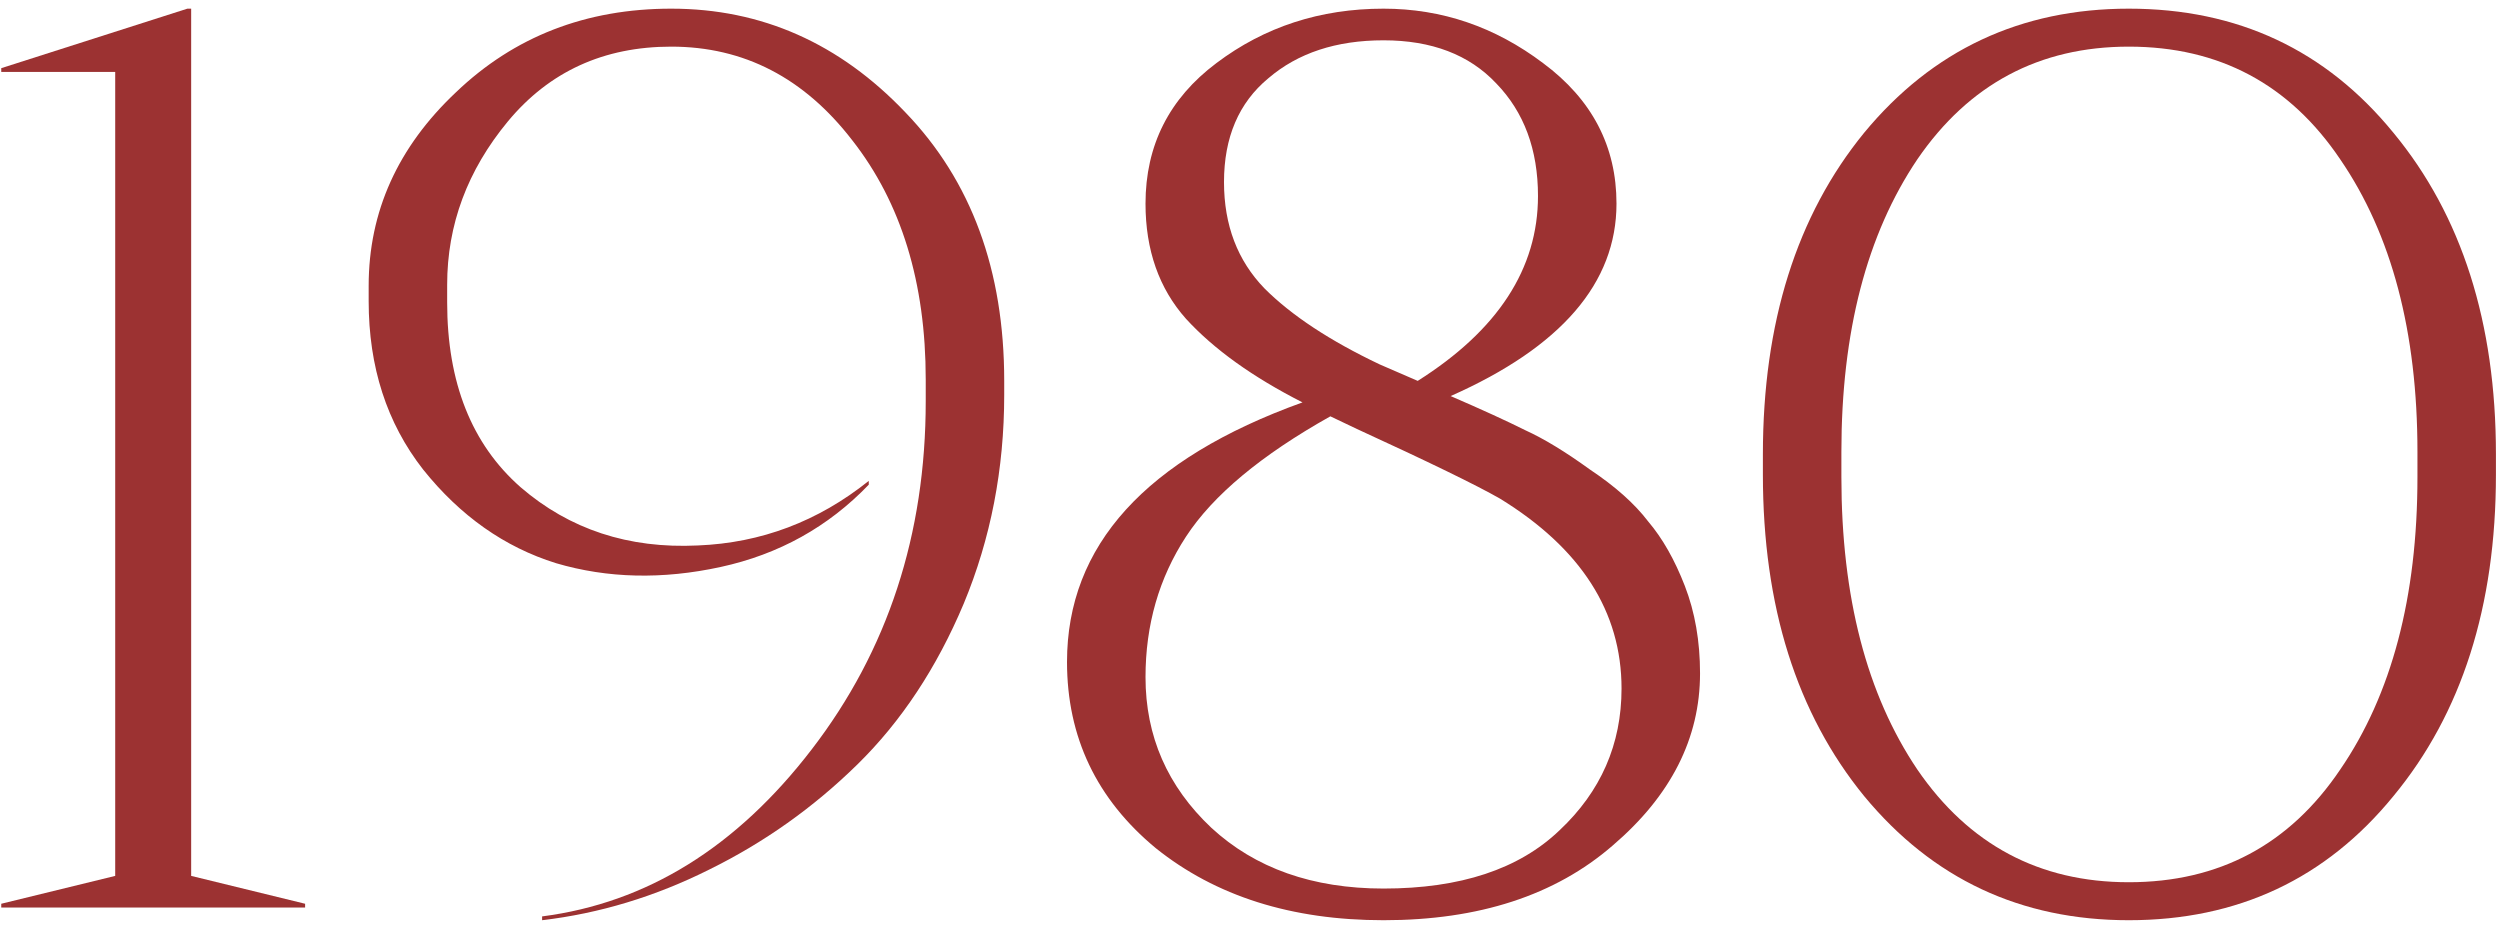
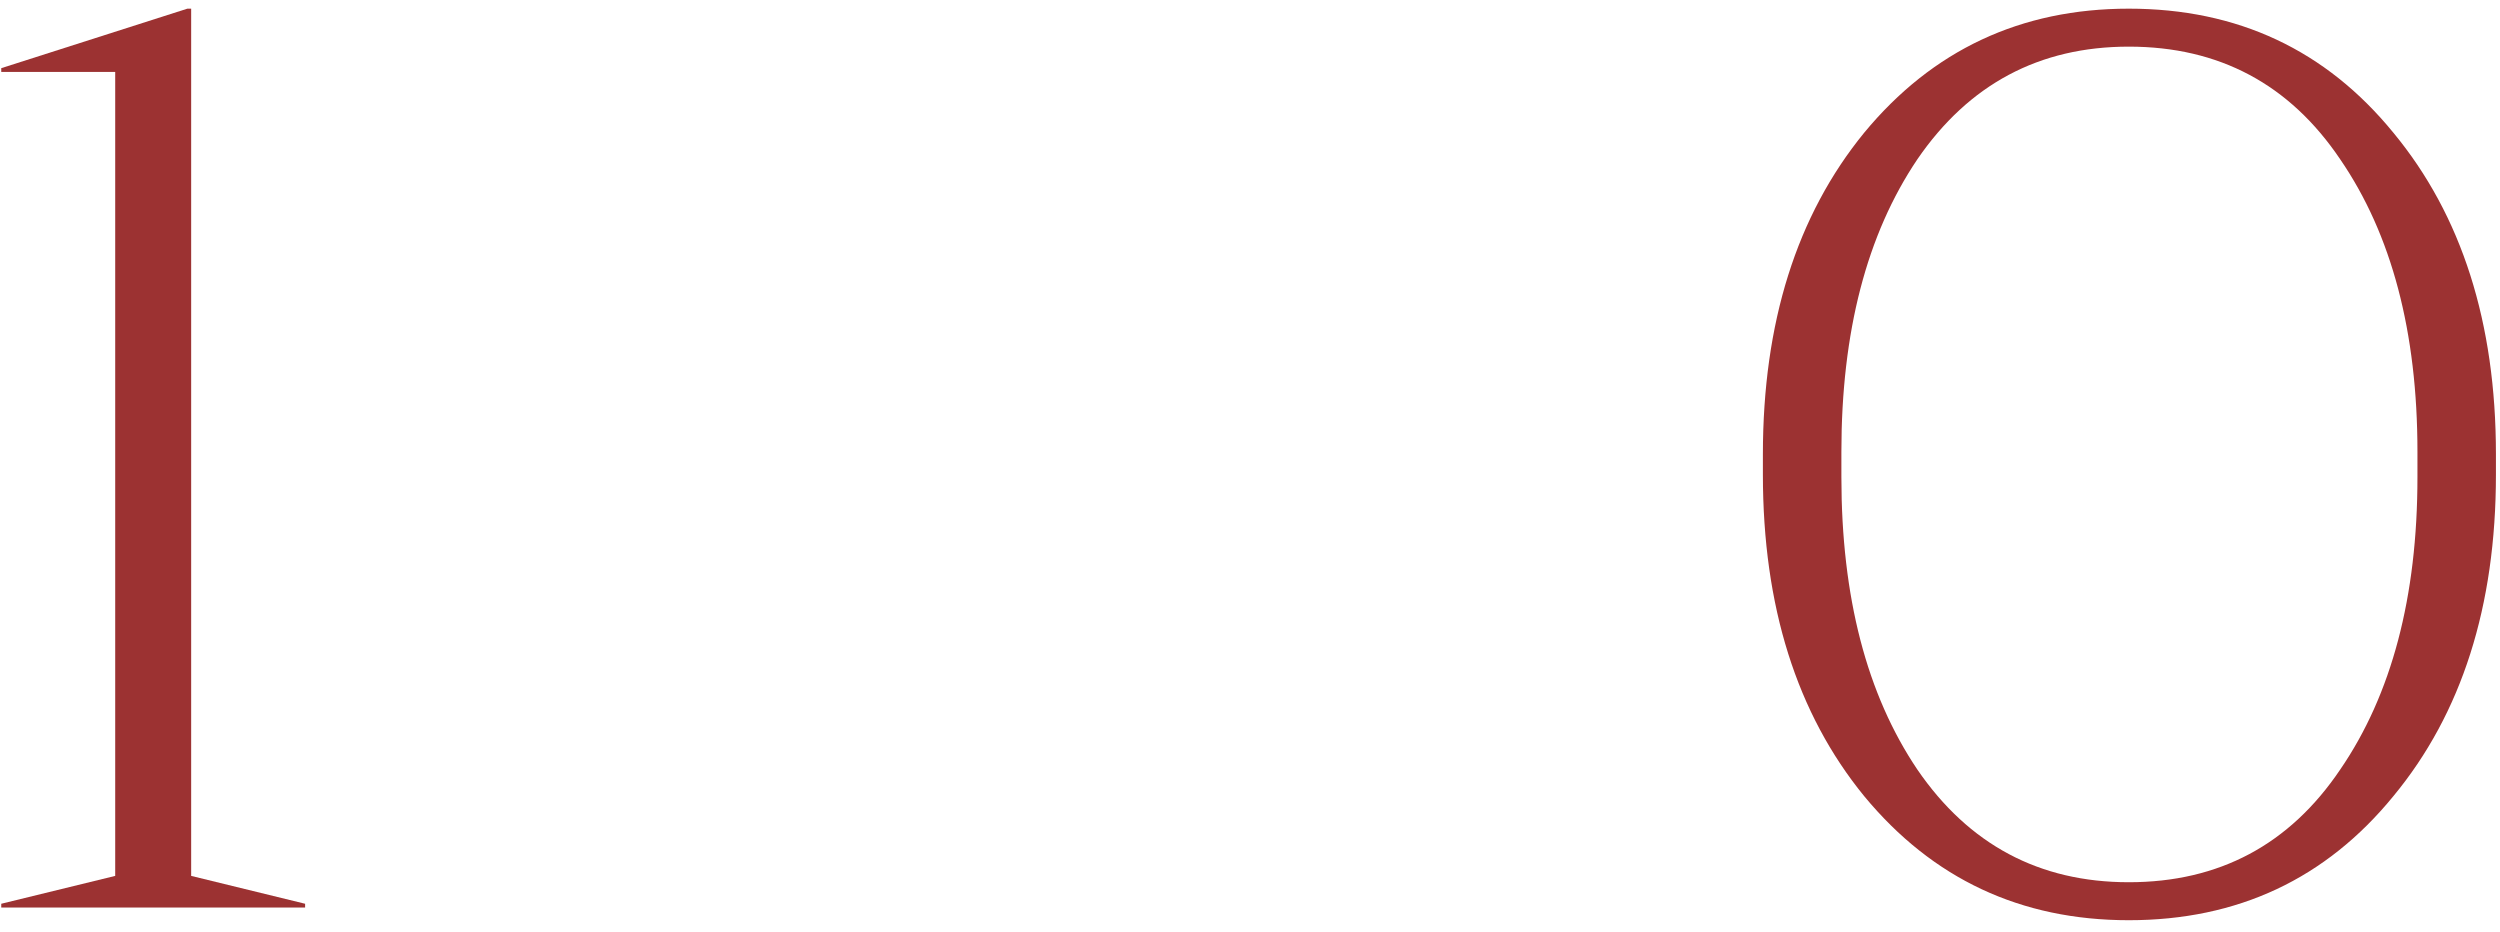
<svg xmlns="http://www.w3.org/2000/svg" width="185" height="69" viewBox="0 0 185 69" fill="none">
  <path d="M22.578 67.159H0.093V66.878L8.525 64.817V5.325H0.093V5.044L13.865 0.641H14.146V64.817L22.578 66.878V67.159Z" fill="#9C3232" />
-   <path d="M40.116 68.096V67.814C47.861 66.815 54.513 62.693 60.072 55.448C65.693 48.14 68.504 39.552 68.504 29.684V28.091C68.504 20.908 66.692 15.006 63.07 10.384C59.51 5.762 55.044 3.451 49.672 3.451C44.676 3.451 40.647 5.294 37.587 8.979C34.589 12.601 33.09 16.63 33.09 21.064V22.376C33.09 28.31 34.901 32.869 38.524 36.054C42.146 39.177 46.518 40.614 51.64 40.364C56.324 40.177 60.54 38.584 64.288 35.586V35.867C61.29 38.99 57.636 41.02 53.326 41.957C49.017 42.894 44.957 42.8 41.147 41.676C37.337 40.489 34.058 38.178 31.31 34.743C28.624 31.308 27.281 27.154 27.281 22.282V21.158C27.281 15.662 29.436 10.884 33.746 6.824C38.055 2.702 43.364 0.641 49.672 0.641C56.355 0.641 62.133 3.201 67.005 8.323C71.876 13.382 74.312 20.003 74.312 28.185V29.215C74.312 34.712 73.313 39.864 71.314 44.674C69.316 49.42 66.692 53.387 63.444 56.572C60.197 59.757 56.543 62.349 52.483 64.348C48.486 66.347 44.364 67.596 40.116 68.096Z" fill="#9C3232" />
-   <path d="M102.381 0.641C106.691 0.641 110.626 1.983 114.186 4.669C117.808 7.355 119.62 10.821 119.62 15.069C119.62 20.94 115.529 25.686 107.347 29.309C109.657 30.308 111.5 31.151 112.874 31.838C114.248 32.463 115.841 33.431 117.652 34.743C119.526 35.992 120.962 37.272 121.962 38.584C123.024 39.833 123.929 41.426 124.679 43.362C125.428 45.298 125.803 47.453 125.803 49.827C125.803 54.636 123.648 58.883 119.339 62.568C115.091 66.253 109.439 68.096 102.381 68.096C95.573 68.096 89.952 66.316 85.517 62.755C81.145 59.133 78.959 54.542 78.959 48.983C78.959 40.364 84.768 33.962 96.385 29.777C92.7 27.904 89.827 25.843 87.766 23.594C85.767 21.346 84.768 18.504 84.768 15.069C84.768 10.759 86.517 7.292 90.014 4.669C93.575 1.983 97.697 0.641 102.381 0.641ZM102.381 2.983C98.883 2.983 96.042 3.92 93.856 5.793C91.669 7.605 90.576 10.165 90.576 13.476C90.576 16.661 91.576 19.284 93.575 21.346C95.573 23.344 98.415 25.218 102.1 26.967L104.911 28.185C110.844 24.437 113.811 19.878 113.811 14.506C113.811 11.071 112.78 8.292 110.719 6.168C108.721 4.045 105.941 2.983 102.381 2.983ZM100.414 31.745L98.446 30.808C93.325 33.681 89.764 36.648 87.766 39.708C85.767 42.769 84.768 46.235 84.768 50.108C84.768 54.48 86.392 58.196 89.64 61.256C92.887 64.254 97.135 65.753 102.381 65.753C108.065 65.753 112.406 64.317 115.404 61.444C118.464 58.571 119.994 55.073 119.994 50.951C119.994 45.267 116.996 40.583 111 36.898C109.251 35.898 105.723 34.181 100.414 31.745Z" fill="#9C3232" />
  <path d="M157.53 0.641C165.587 0.641 172.114 3.701 177.111 9.822C182.17 15.943 184.699 23.875 184.699 33.619V35.118C184.699 44.861 182.17 52.793 177.111 58.914C172.114 65.035 165.587 68.096 157.53 68.096C149.535 68.096 143.008 65.035 137.949 58.914C132.953 52.793 130.454 44.861 130.454 35.118V33.619C130.454 23.875 132.953 15.943 137.949 9.822C143.008 3.701 149.535 0.641 157.53 0.641ZM157.53 3.451C150.909 3.451 145.694 6.231 141.884 11.789C138.137 17.348 136.263 24.562 136.263 33.431V35.305C136.263 44.174 138.137 51.388 141.884 56.947C145.694 62.505 150.909 65.285 157.53 65.285C164.213 65.285 169.428 62.505 173.176 56.947C176.986 51.388 178.891 44.174 178.891 35.305V33.431C178.891 24.562 176.986 17.348 173.176 11.789C169.428 6.231 164.213 3.451 157.53 3.451Z" fill="#9C3232" />
</svg>